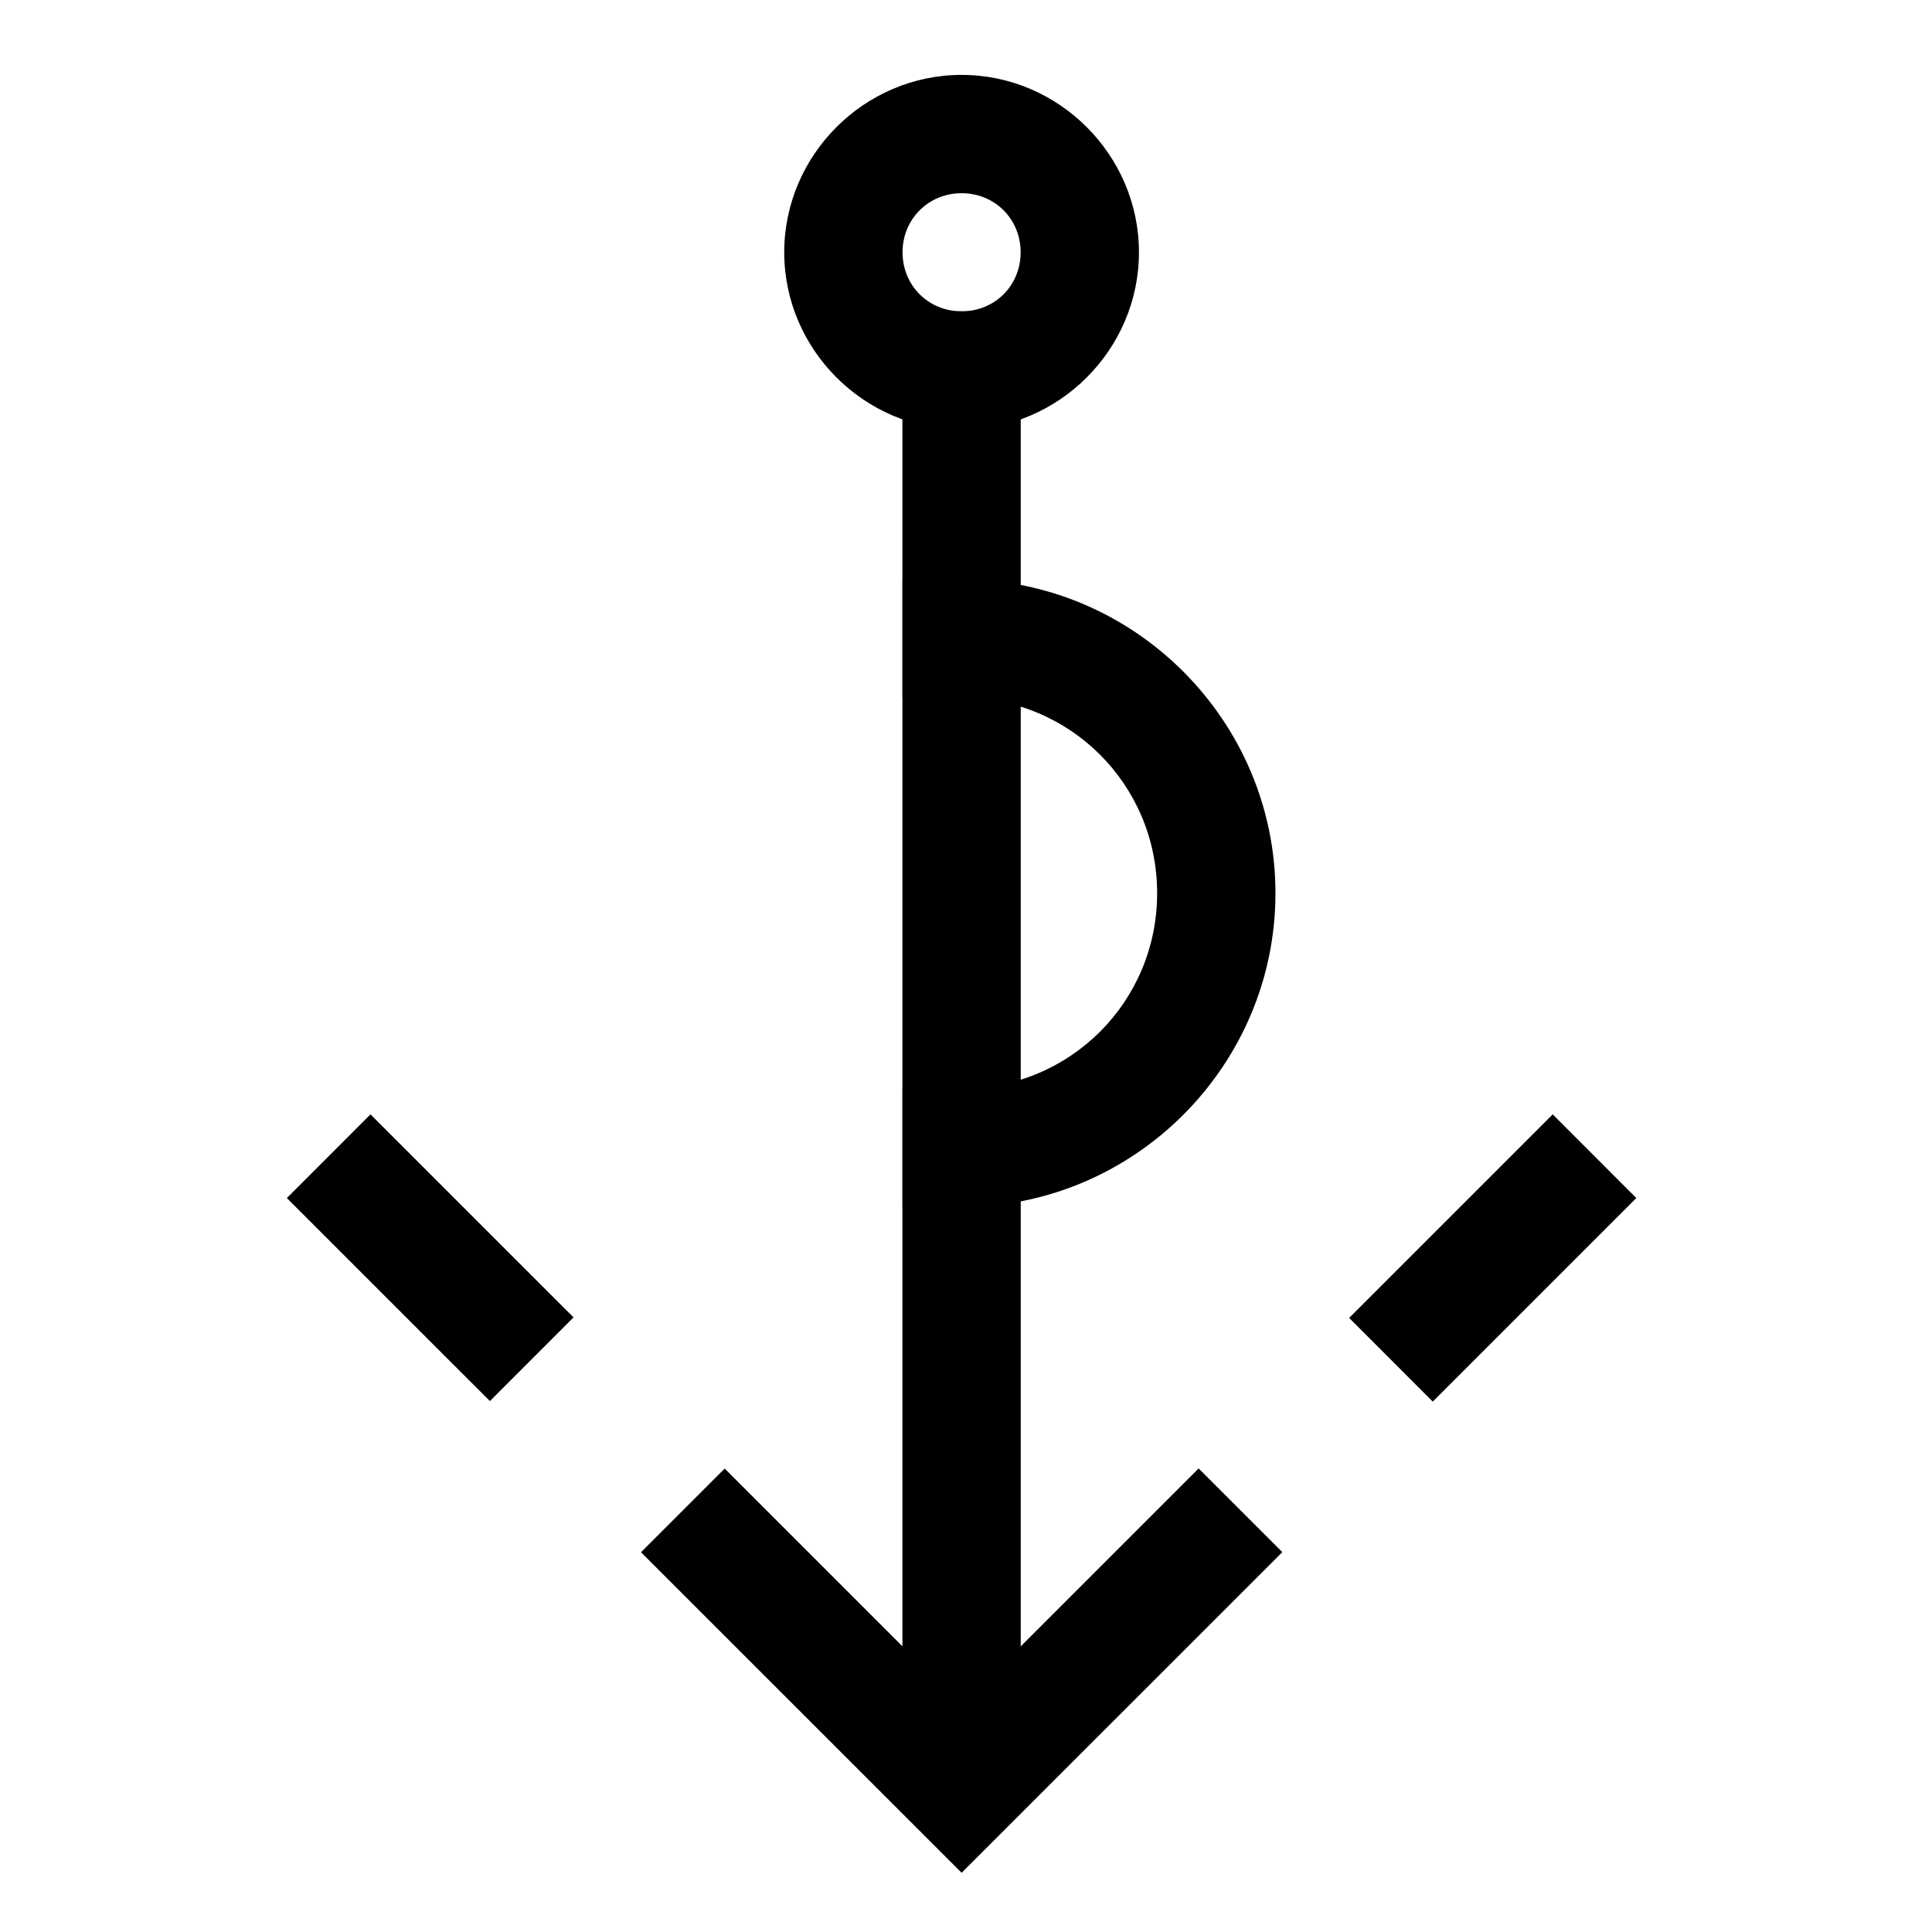
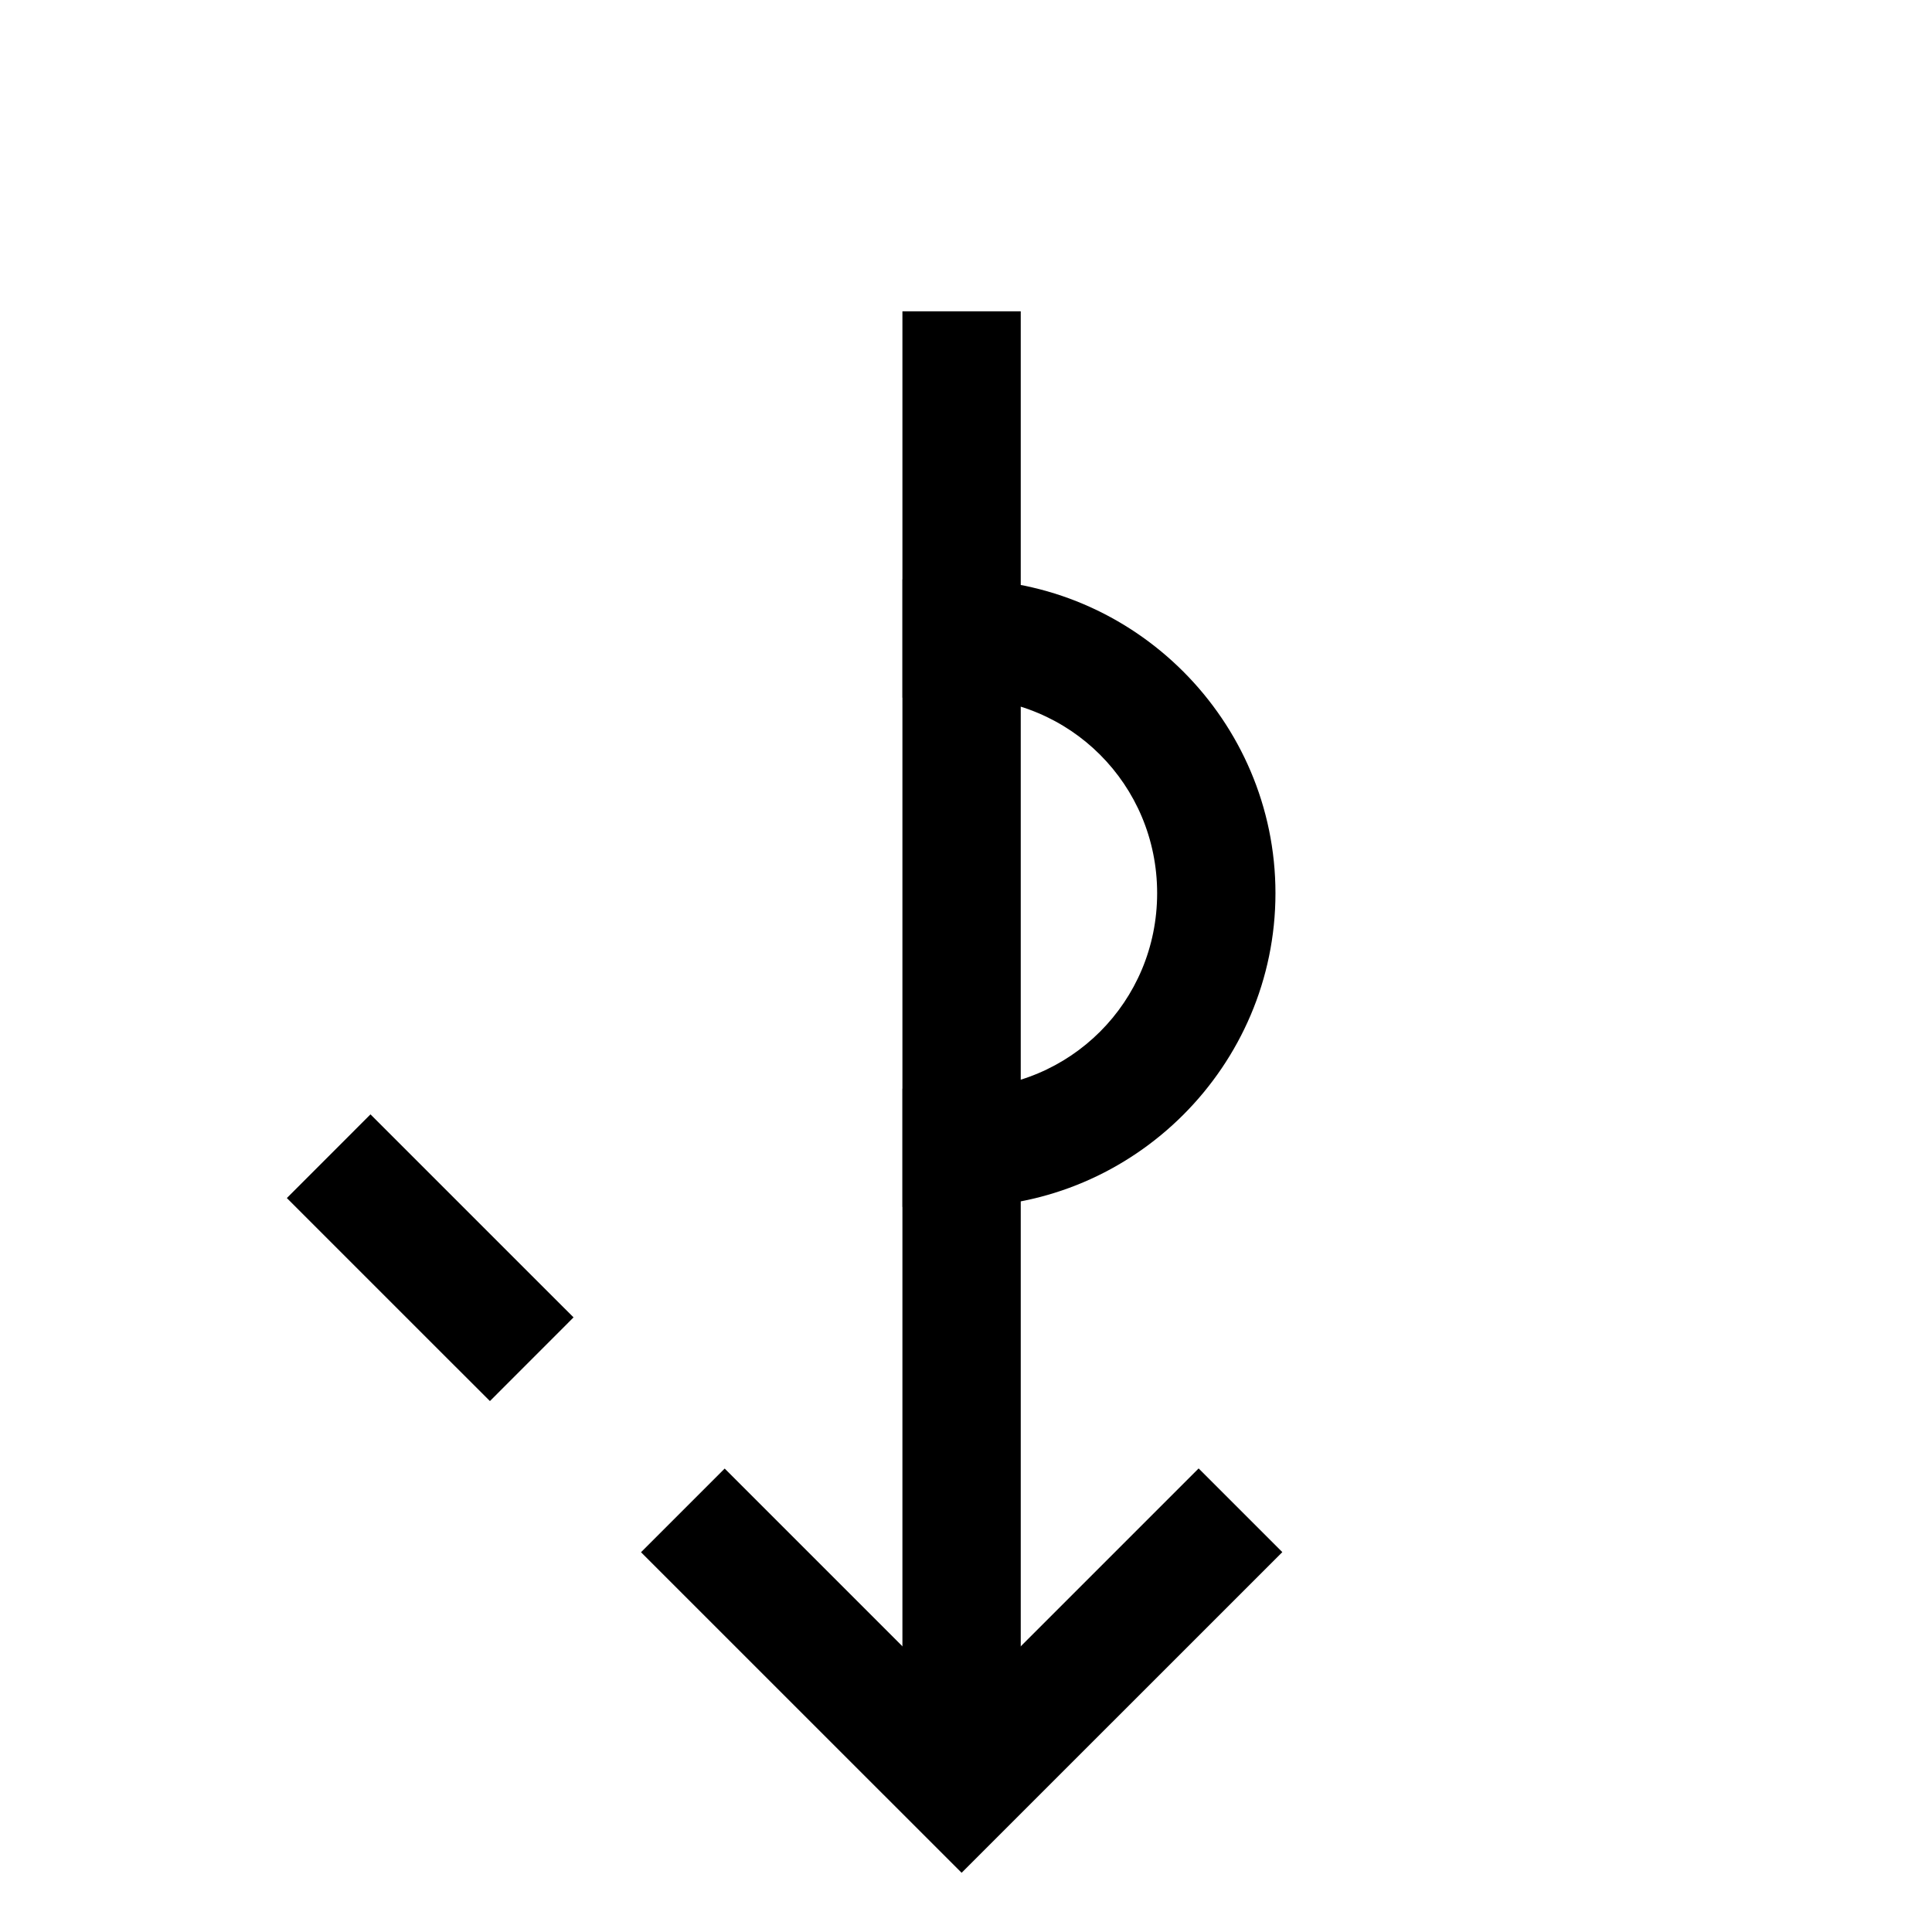
<svg xmlns="http://www.w3.org/2000/svg" fill="#000000" width="800px" height="800px" version="1.1" viewBox="144 144 512 512">
  <g>
    <path d="m383.17 297.54v31.355h15.684c28.758 0 51.801 23.059 51.801 51.812 0 28.758-23.039 51.801-51.801 51.801h-15.684v31.355h15.684c45.73 0 83.156-37.422 83.156-83.156 0-45.73-37.422-83.172-83.156-83.172z" />
    <path d="m383.15 226.5v391.64h31.355v-391.64z" />
-     <path d="m398.84 163.85c-25.777 0-47.012 21.234-47.012 47.012 0 25.781 21.242 46.996 47.012 46.996 25.773 0 46.996-21.223 46.996-46.996 0-25.77-21.219-47.012-46.996-47.012zm0 31.355c8.809 0 15.641 6.852 15.641 15.656 0 8.816-6.828 15.641-15.641 15.641-8.805 0-15.656-6.832-15.656-15.641 0-8.801 6.856-15.656 15.656-15.656z" />
    <path d="m242.18 439.32-22.16 22.176 42.727 42.727 11.09 11.074 22.16-22.176-11.09-11.074z" />
    <path d="m461.65 533.15-62.816 62.816-62.785-62.785-22.176 22.176 11.09 11.09 73.875 73.859 73.902-73.887 11.09-11.09z" />
-     <path d="m555.48 439.32-53.945 53.945 22.16 22.176 53.945-53.945z" />
  </g>
</svg>